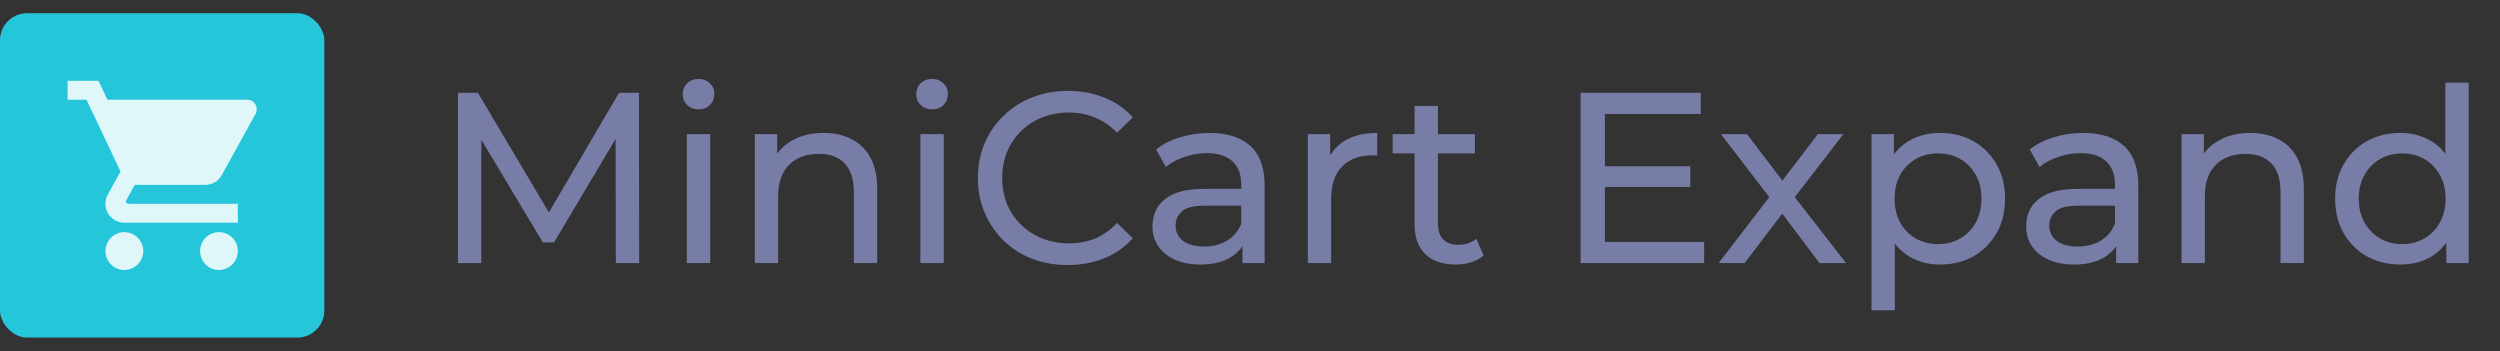
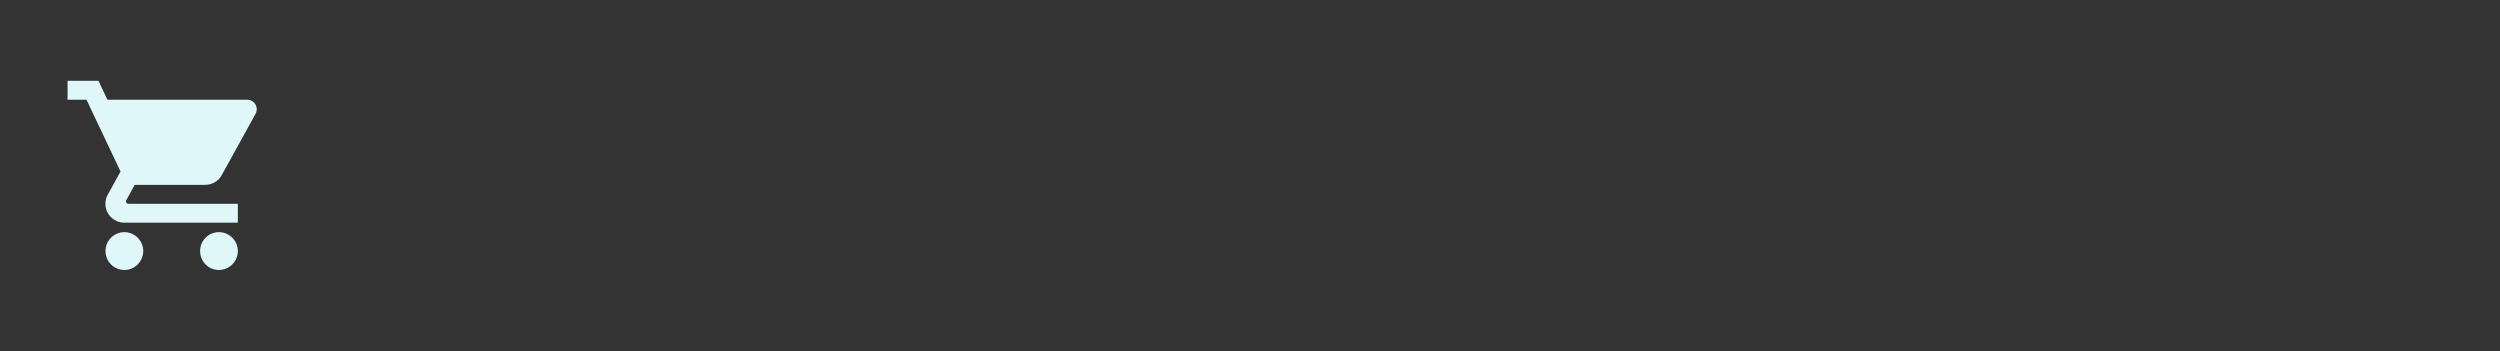
<svg xmlns="http://www.w3.org/2000/svg" width="185" height="26" viewBox="0 0 185 26" fill="none">
  <rect x="0" y="0" width="185" height="26" fill="#333333" stroke="none" />
-   <path d="M33.89 19.468V6.868H35.366L41.018 16.39H40.226L45.806 6.868H47.282L47.3 19.468H45.572L45.554 9.586H45.968L41 17.938H40.172L35.168 9.586H35.618V19.468H33.89ZM50.829 19.468V9.928H52.557V19.468H50.829ZM51.693 8.092C51.357 8.092 51.075 7.984 50.847 7.768C50.631 7.552 50.523 7.288 50.523 6.976C50.523 6.652 50.631 6.382 50.847 6.166C51.075 5.95 51.357 5.842 51.693 5.842C52.029 5.842 52.305 5.95 52.521 6.166C52.749 6.37 52.863 6.628 52.863 6.94C52.863 7.264 52.755 7.54 52.539 7.768C52.323 7.984 52.041 8.092 51.693 8.092ZM60.951 9.838C61.731 9.838 62.415 9.988 63.003 10.288C63.603 10.588 64.071 11.044 64.407 11.656C64.743 12.268 64.911 13.042 64.911 13.978V19.468H63.183V14.176C63.183 13.252 62.955 12.556 62.499 12.088C62.055 11.62 61.425 11.386 60.609 11.386C59.997 11.386 59.463 11.506 59.007 11.746C58.551 11.986 58.197 12.34 57.945 12.808C57.705 13.276 57.585 13.858 57.585 14.554V19.468H55.857V9.928H57.513V12.502L57.243 11.818C57.555 11.194 58.035 10.708 58.683 10.36C59.331 10.012 60.087 9.838 60.951 9.838ZM68.109 19.468V9.928H69.837V19.468H68.109ZM68.973 8.092C68.637 8.092 68.355 7.984 68.127 7.768C67.911 7.552 67.803 7.288 67.803 6.976C67.803 6.652 67.911 6.382 68.127 6.166C68.355 5.95 68.637 5.842 68.973 5.842C69.309 5.842 69.585 5.95 69.801 6.166C70.029 6.37 70.143 6.628 70.143 6.94C70.143 7.264 70.035 7.54 69.819 7.768C69.603 7.984 69.321 8.092 68.973 8.092ZM79.022 19.612C78.062 19.612 77.174 19.456 76.358 19.144C75.554 18.82 74.852 18.37 74.252 17.794C73.664 17.206 73.202 16.522 72.866 15.742C72.53 14.962 72.362 14.104 72.362 13.168C72.362 12.232 72.53 11.374 72.866 10.594C73.202 9.814 73.67 9.136 74.27 8.56C74.87 7.972 75.572 7.522 76.376 7.21C77.192 6.886 78.08 6.724 79.04 6.724C80.012 6.724 80.906 6.892 81.722 7.228C82.55 7.552 83.252 8.038 83.828 8.686L82.658 9.82C82.178 9.316 81.638 8.944 81.038 8.704C80.438 8.452 79.796 8.326 79.112 8.326C78.404 8.326 77.744 8.446 77.132 8.686C76.532 8.926 76.01 9.262 75.566 9.694C75.122 10.126 74.774 10.642 74.522 11.242C74.282 11.83 74.162 12.472 74.162 13.168C74.162 13.864 74.282 14.512 74.522 15.112C74.774 15.7 75.122 16.21 75.566 16.642C76.01 17.074 76.532 17.41 77.132 17.65C77.744 17.89 78.404 18.01 79.112 18.01C79.796 18.01 80.438 17.89 81.038 17.65C81.638 17.398 82.178 17.014 82.658 16.498L83.828 17.632C83.252 18.28 82.55 18.772 81.722 19.108C80.906 19.444 80.006 19.612 79.022 19.612ZM91.943 19.468V17.452L91.853 17.074V13.636C91.853 12.904 91.637 12.34 91.205 11.944C90.785 11.536 90.149 11.332 89.297 11.332C88.733 11.332 88.181 11.428 87.641 11.62C87.101 11.8 86.645 12.046 86.273 12.358L85.553 11.062C86.045 10.666 86.633 10.366 87.317 10.162C88.013 9.946 88.739 9.838 89.495 9.838C90.803 9.838 91.811 10.156 92.519 10.792C93.227 11.428 93.581 12.4 93.581 13.708V19.468H91.943ZM88.811 19.576C88.103 19.576 87.479 19.456 86.939 19.216C86.411 18.976 86.003 18.646 85.715 18.226C85.427 17.794 85.283 17.308 85.283 16.768C85.283 16.252 85.403 15.784 85.643 15.364C85.895 14.944 86.297 14.608 86.849 14.356C87.413 14.104 88.169 13.978 89.117 13.978H92.141V15.22H89.189C88.325 15.22 87.743 15.364 87.443 15.652C87.143 15.94 86.993 16.288 86.993 16.696C86.993 17.164 87.179 17.542 87.551 17.83C87.923 18.106 88.439 18.244 89.099 18.244C89.747 18.244 90.311 18.1 90.791 17.812C91.283 17.524 91.637 17.104 91.853 16.552L92.195 17.74C91.967 18.304 91.565 18.754 90.989 19.09C90.413 19.414 89.687 19.576 88.811 19.576ZM96.779 19.468V9.928H98.435V12.52L98.273 11.872C98.537 11.212 98.981 10.708 99.605 10.36C100.229 10.012 100.997 9.838 101.909 9.838V11.512C101.837 11.5 101.765 11.494 101.693 11.494C101.633 11.494 101.573 11.494 101.513 11.494C100.589 11.494 99.857 11.77 99.317 12.322C98.777 12.874 98.507 13.672 98.507 14.716V19.468H96.779ZM107.701 19.576C106.741 19.576 105.997 19.318 105.469 18.802C104.941 18.286 104.677 17.548 104.677 16.588V7.84H106.405V16.516C106.405 17.032 106.531 17.428 106.783 17.704C107.047 17.98 107.419 18.118 107.899 18.118C108.439 18.118 108.889 17.968 109.249 17.668L109.789 18.91C109.525 19.138 109.207 19.306 108.835 19.414C108.475 19.522 108.097 19.576 107.701 19.576ZM103.057 11.35V9.928H109.141V11.35H103.057ZM118.602 12.304H125.082V13.834H118.602V12.304ZM118.764 17.902H126.108V19.468H116.964V6.868H125.856V8.434H118.764V17.902ZM127.174 19.468L131.278 14.14L131.26 15.022L127.354 9.928H129.28L132.268 13.852H131.53L134.518 9.928H136.408L132.448 15.058L132.466 14.14L136.606 19.468H134.644L131.494 15.292L132.196 15.4L129.1 19.468H127.174ZM143.55 19.576C142.758 19.576 142.032 19.396 141.372 19.036C140.724 18.664 140.202 18.118 139.806 17.398C139.422 16.678 139.23 15.778 139.23 14.698C139.23 13.618 139.416 12.718 139.788 11.998C140.172 11.278 140.688 10.738 141.336 10.378C141.996 10.018 142.734 9.838 143.55 9.838C144.486 9.838 145.314 10.042 146.034 10.45C146.754 10.858 147.324 11.428 147.744 12.16C148.164 12.88 148.374 13.726 148.374 14.698C148.374 15.67 148.164 16.522 147.744 17.254C147.324 17.986 146.754 18.556 146.034 18.964C145.314 19.372 144.486 19.576 143.55 19.576ZM138.492 22.96V9.928H140.148V12.502L140.04 14.716L140.22 16.93V22.96H138.492ZM143.406 18.064C144.018 18.064 144.564 17.926 145.044 17.65C145.536 17.374 145.92 16.984 146.196 16.48C146.484 15.964 146.628 15.37 146.628 14.698C146.628 14.014 146.484 13.426 146.196 12.934C145.92 12.43 145.536 12.04 145.044 11.764C144.564 11.488 144.018 11.35 143.406 11.35C142.806 11.35 142.26 11.488 141.768 11.764C141.288 12.04 140.904 12.43 140.616 12.934C140.34 13.426 140.202 14.014 140.202 14.698C140.202 15.37 140.34 15.964 140.616 16.48C140.904 16.984 141.288 17.374 141.768 17.65C142.26 17.926 142.806 18.064 143.406 18.064ZM156.595 19.468V17.452L156.505 17.074V13.636C156.505 12.904 156.289 12.34 155.857 11.944C155.437 11.536 154.801 11.332 153.949 11.332C153.385 11.332 152.833 11.428 152.293 11.62C151.753 11.8 151.297 12.046 150.925 12.358L150.205 11.062C150.697 10.666 151.285 10.366 151.969 10.162C152.665 9.946 153.391 9.838 154.147 9.838C155.455 9.838 156.463 10.156 157.171 10.792C157.879 11.428 158.233 12.4 158.233 13.708V19.468H156.595ZM153.463 19.576C152.755 19.576 152.131 19.456 151.591 19.216C151.063 18.976 150.655 18.646 150.367 18.226C150.079 17.794 149.935 17.308 149.935 16.768C149.935 16.252 150.055 15.784 150.295 15.364C150.547 14.944 150.949 14.608 151.501 14.356C152.065 14.104 152.821 13.978 153.769 13.978H156.793V15.22H153.841C152.977 15.22 152.395 15.364 152.095 15.652C151.795 15.94 151.645 16.288 151.645 16.696C151.645 17.164 151.831 17.542 152.203 17.83C152.575 18.106 153.091 18.244 153.751 18.244C154.399 18.244 154.963 18.1 155.443 17.812C155.935 17.524 156.289 17.104 156.505 16.552L156.847 17.74C156.619 18.304 156.217 18.754 155.641 19.09C155.065 19.414 154.339 19.576 153.463 19.576ZM166.525 9.838C167.305 9.838 167.989 9.988 168.577 10.288C169.177 10.588 169.645 11.044 169.981 11.656C170.317 12.268 170.485 13.042 170.485 13.978V19.468H168.757V14.176C168.757 13.252 168.529 12.556 168.073 12.088C167.629 11.62 166.999 11.386 166.183 11.386C165.571 11.386 165.037 11.506 164.581 11.746C164.125 11.986 163.771 12.34 163.519 12.808C163.279 13.276 163.159 13.858 163.159 14.554V19.468H161.431V9.928H163.087V12.502L162.817 11.818C163.129 11.194 163.609 10.708 164.257 10.36C164.905 10.012 165.661 9.838 166.525 9.838ZM177.625 19.576C176.701 19.576 175.873 19.372 175.141 18.964C174.421 18.556 173.851 17.986 173.431 17.254C173.011 16.522 172.801 15.67 172.801 14.698C172.801 13.726 173.011 12.88 173.431 12.16C173.851 11.428 174.421 10.858 175.141 10.45C175.873 10.042 176.701 9.838 177.625 9.838C178.429 9.838 179.155 10.018 179.803 10.378C180.451 10.738 180.967 11.278 181.351 11.998C181.747 12.718 181.945 13.618 181.945 14.698C181.945 15.778 181.753 16.678 181.369 17.398C180.997 18.118 180.487 18.664 179.839 19.036C179.191 19.396 178.453 19.576 177.625 19.576ZM177.769 18.064C178.369 18.064 178.909 17.926 179.389 17.65C179.881 17.374 180.265 16.984 180.541 16.48C180.829 15.964 180.973 15.37 180.973 14.698C180.973 14.014 180.829 13.426 180.541 12.934C180.265 12.43 179.881 12.04 179.389 11.764C178.909 11.488 178.369 11.35 177.769 11.35C177.157 11.35 176.611 11.488 176.131 11.764C175.651 12.04 175.267 12.43 174.979 12.934C174.691 13.426 174.547 14.014 174.547 14.698C174.547 15.37 174.691 15.964 174.979 16.48C175.267 16.984 175.651 17.374 176.131 17.65C176.611 17.926 177.157 18.064 177.769 18.064ZM181.027 19.468V16.894L181.135 14.68L180.955 12.466V6.112H182.683V19.468H181.027Z" fill="#787DA7" />
-   <rect y="0.979" width="24" height="24" rx="2" fill="#26C6DA" />
  <path d="M9.2 17.178C8.43 17.178 7.807 17.808 7.807 18.578C7.807 19.349 8.43 19.979 9.2 19.979C9.97 19.979 10.6 19.349 10.6 18.578C10.6 17.808 9.97 17.178 9.2 17.178ZM5 5.979V7.379H6.4L8.92 12.691L7.975 14.406C7.863 14.602 7.8 14.834 7.8 15.079C7.8 15.848 8.43 16.479 9.2 16.479H17.6V15.079H9.494C9.396 15.079 9.319 15.002 9.319 14.903L9.34 14.819L9.97 13.678H15.185C15.71 13.678 16.172 13.392 16.41 12.957L18.916 8.415C18.972 8.317 19 8.198 19 8.079C19 7.694 18.685 7.379 18.3 7.379H7.947L7.289 5.979H5ZM16.2 17.178C15.43 17.178 14.807 17.808 14.807 18.578C14.807 19.349 15.43 19.979 16.2 19.979C16.97 19.979 17.6 19.349 17.6 18.578C17.6 17.808 16.97 17.178 16.2 17.178Z" fill="#E0F7FA" />
</svg>